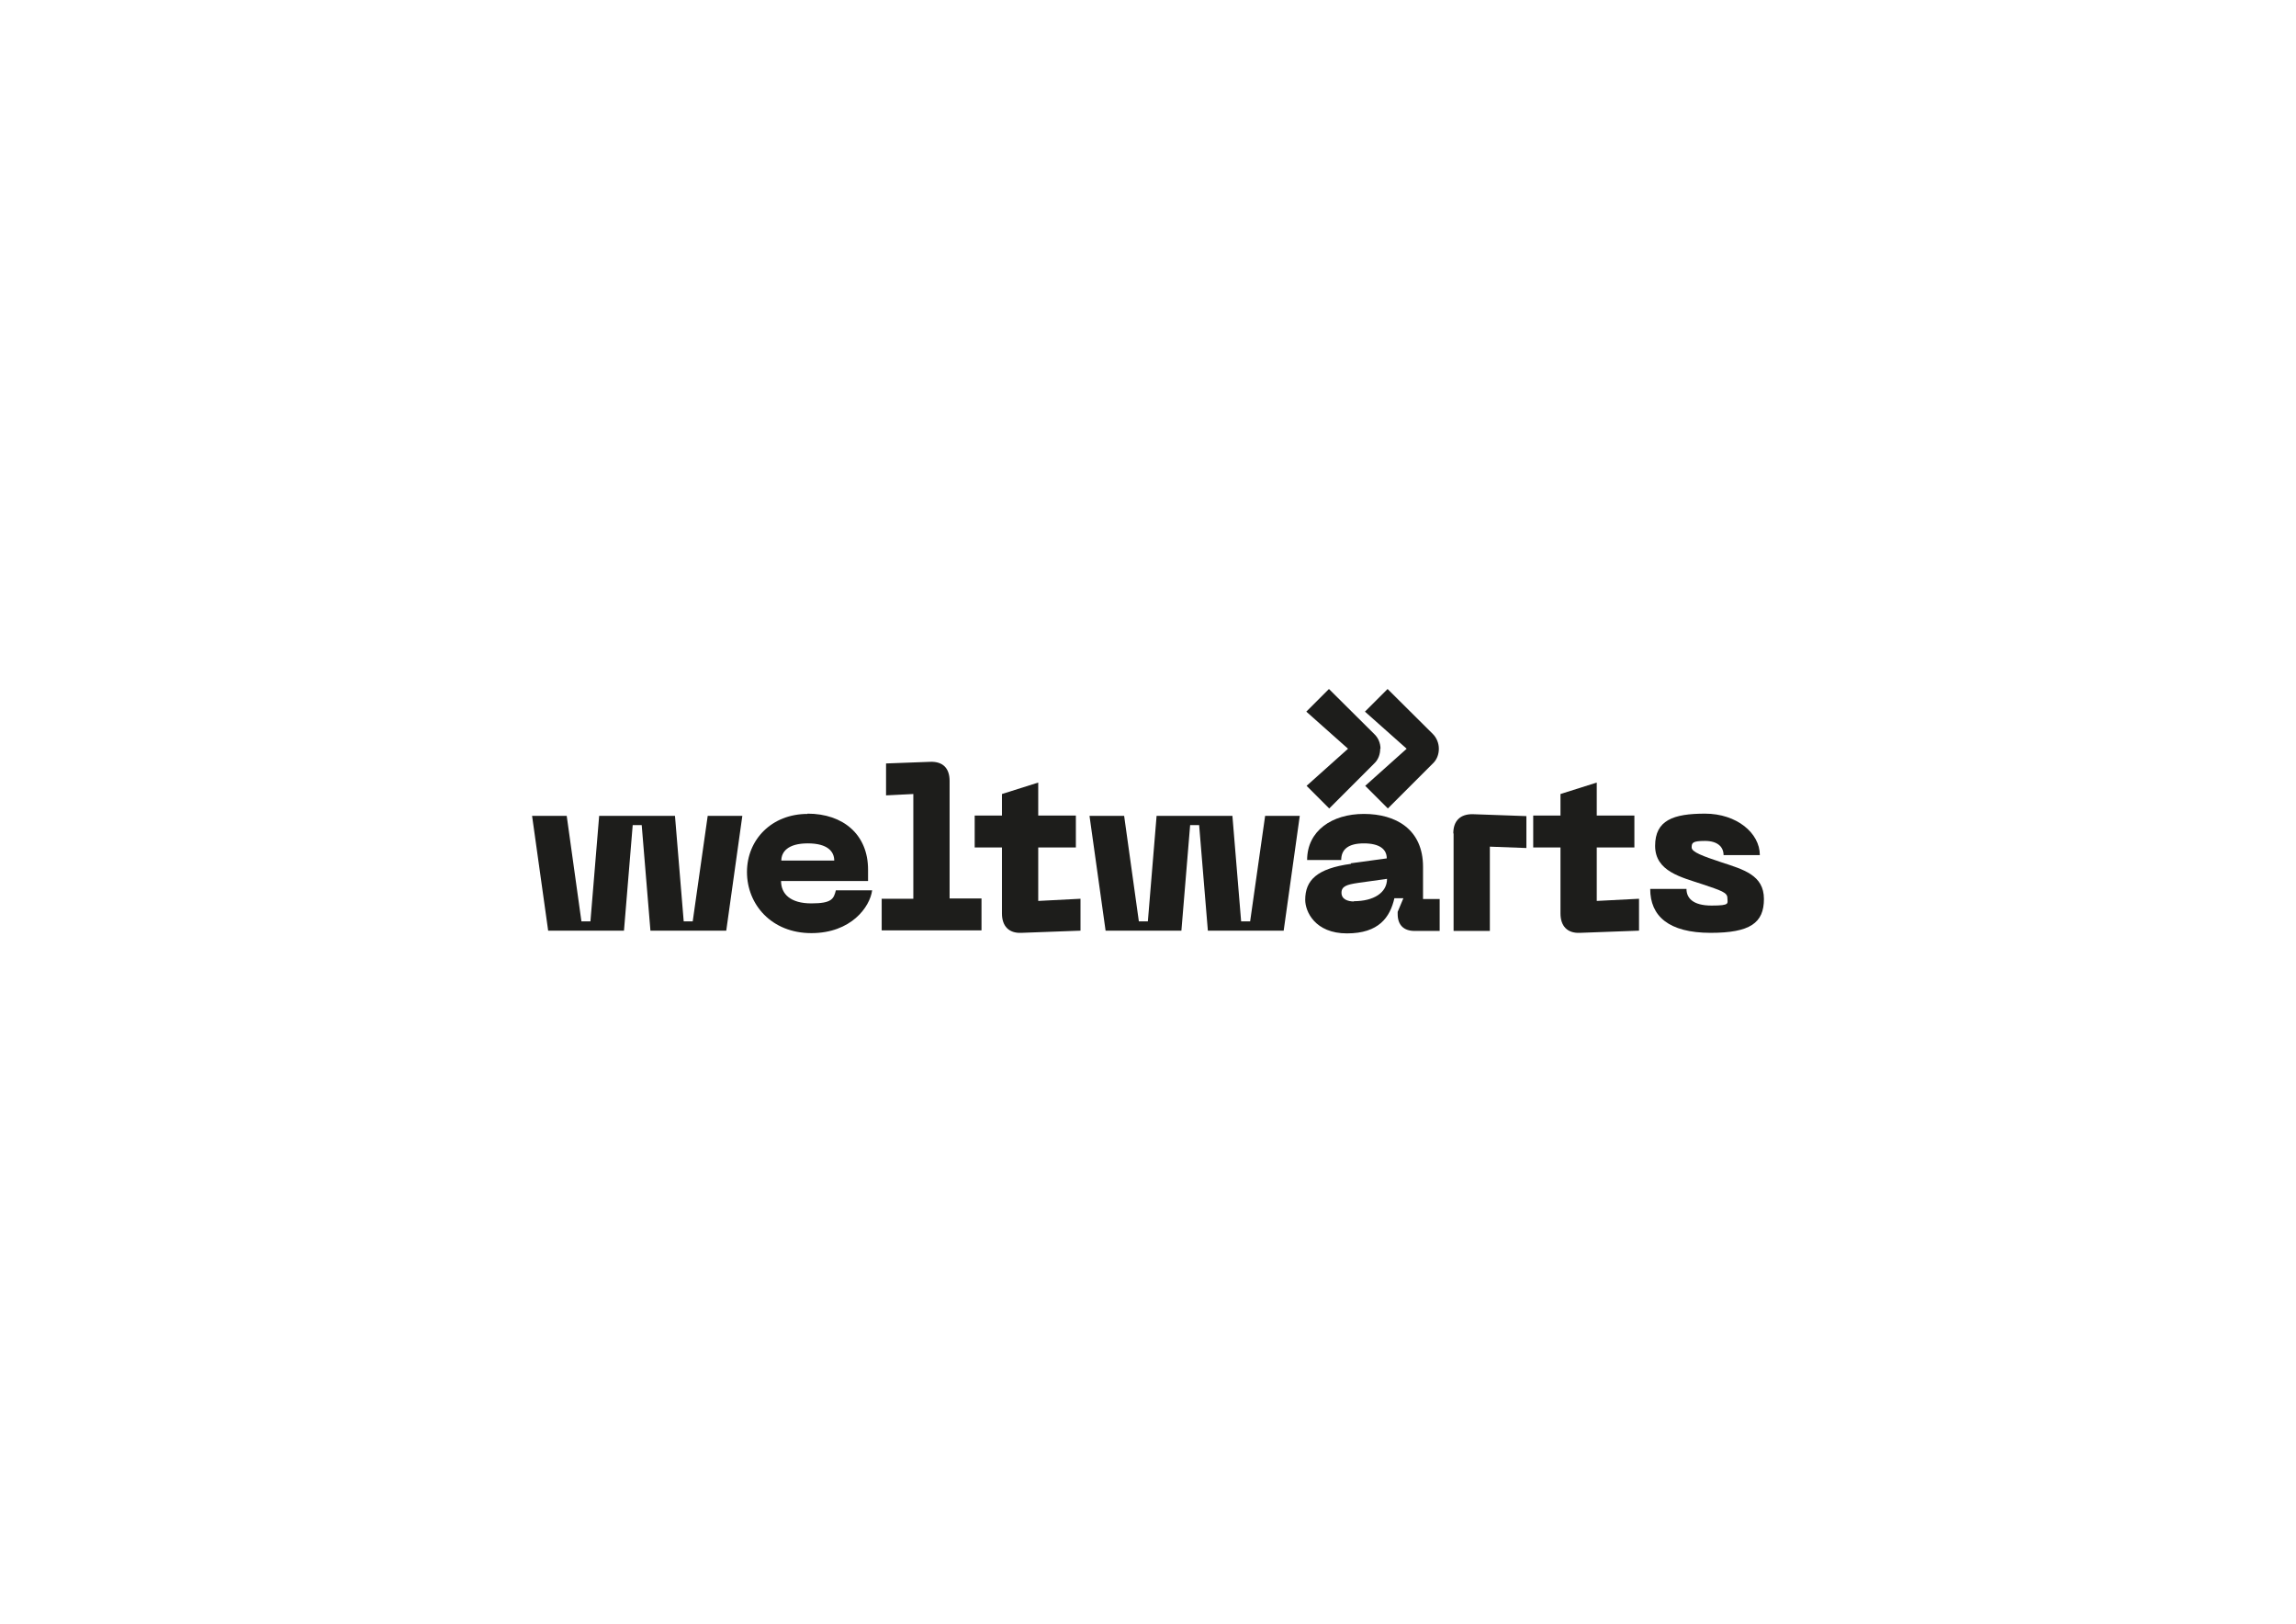
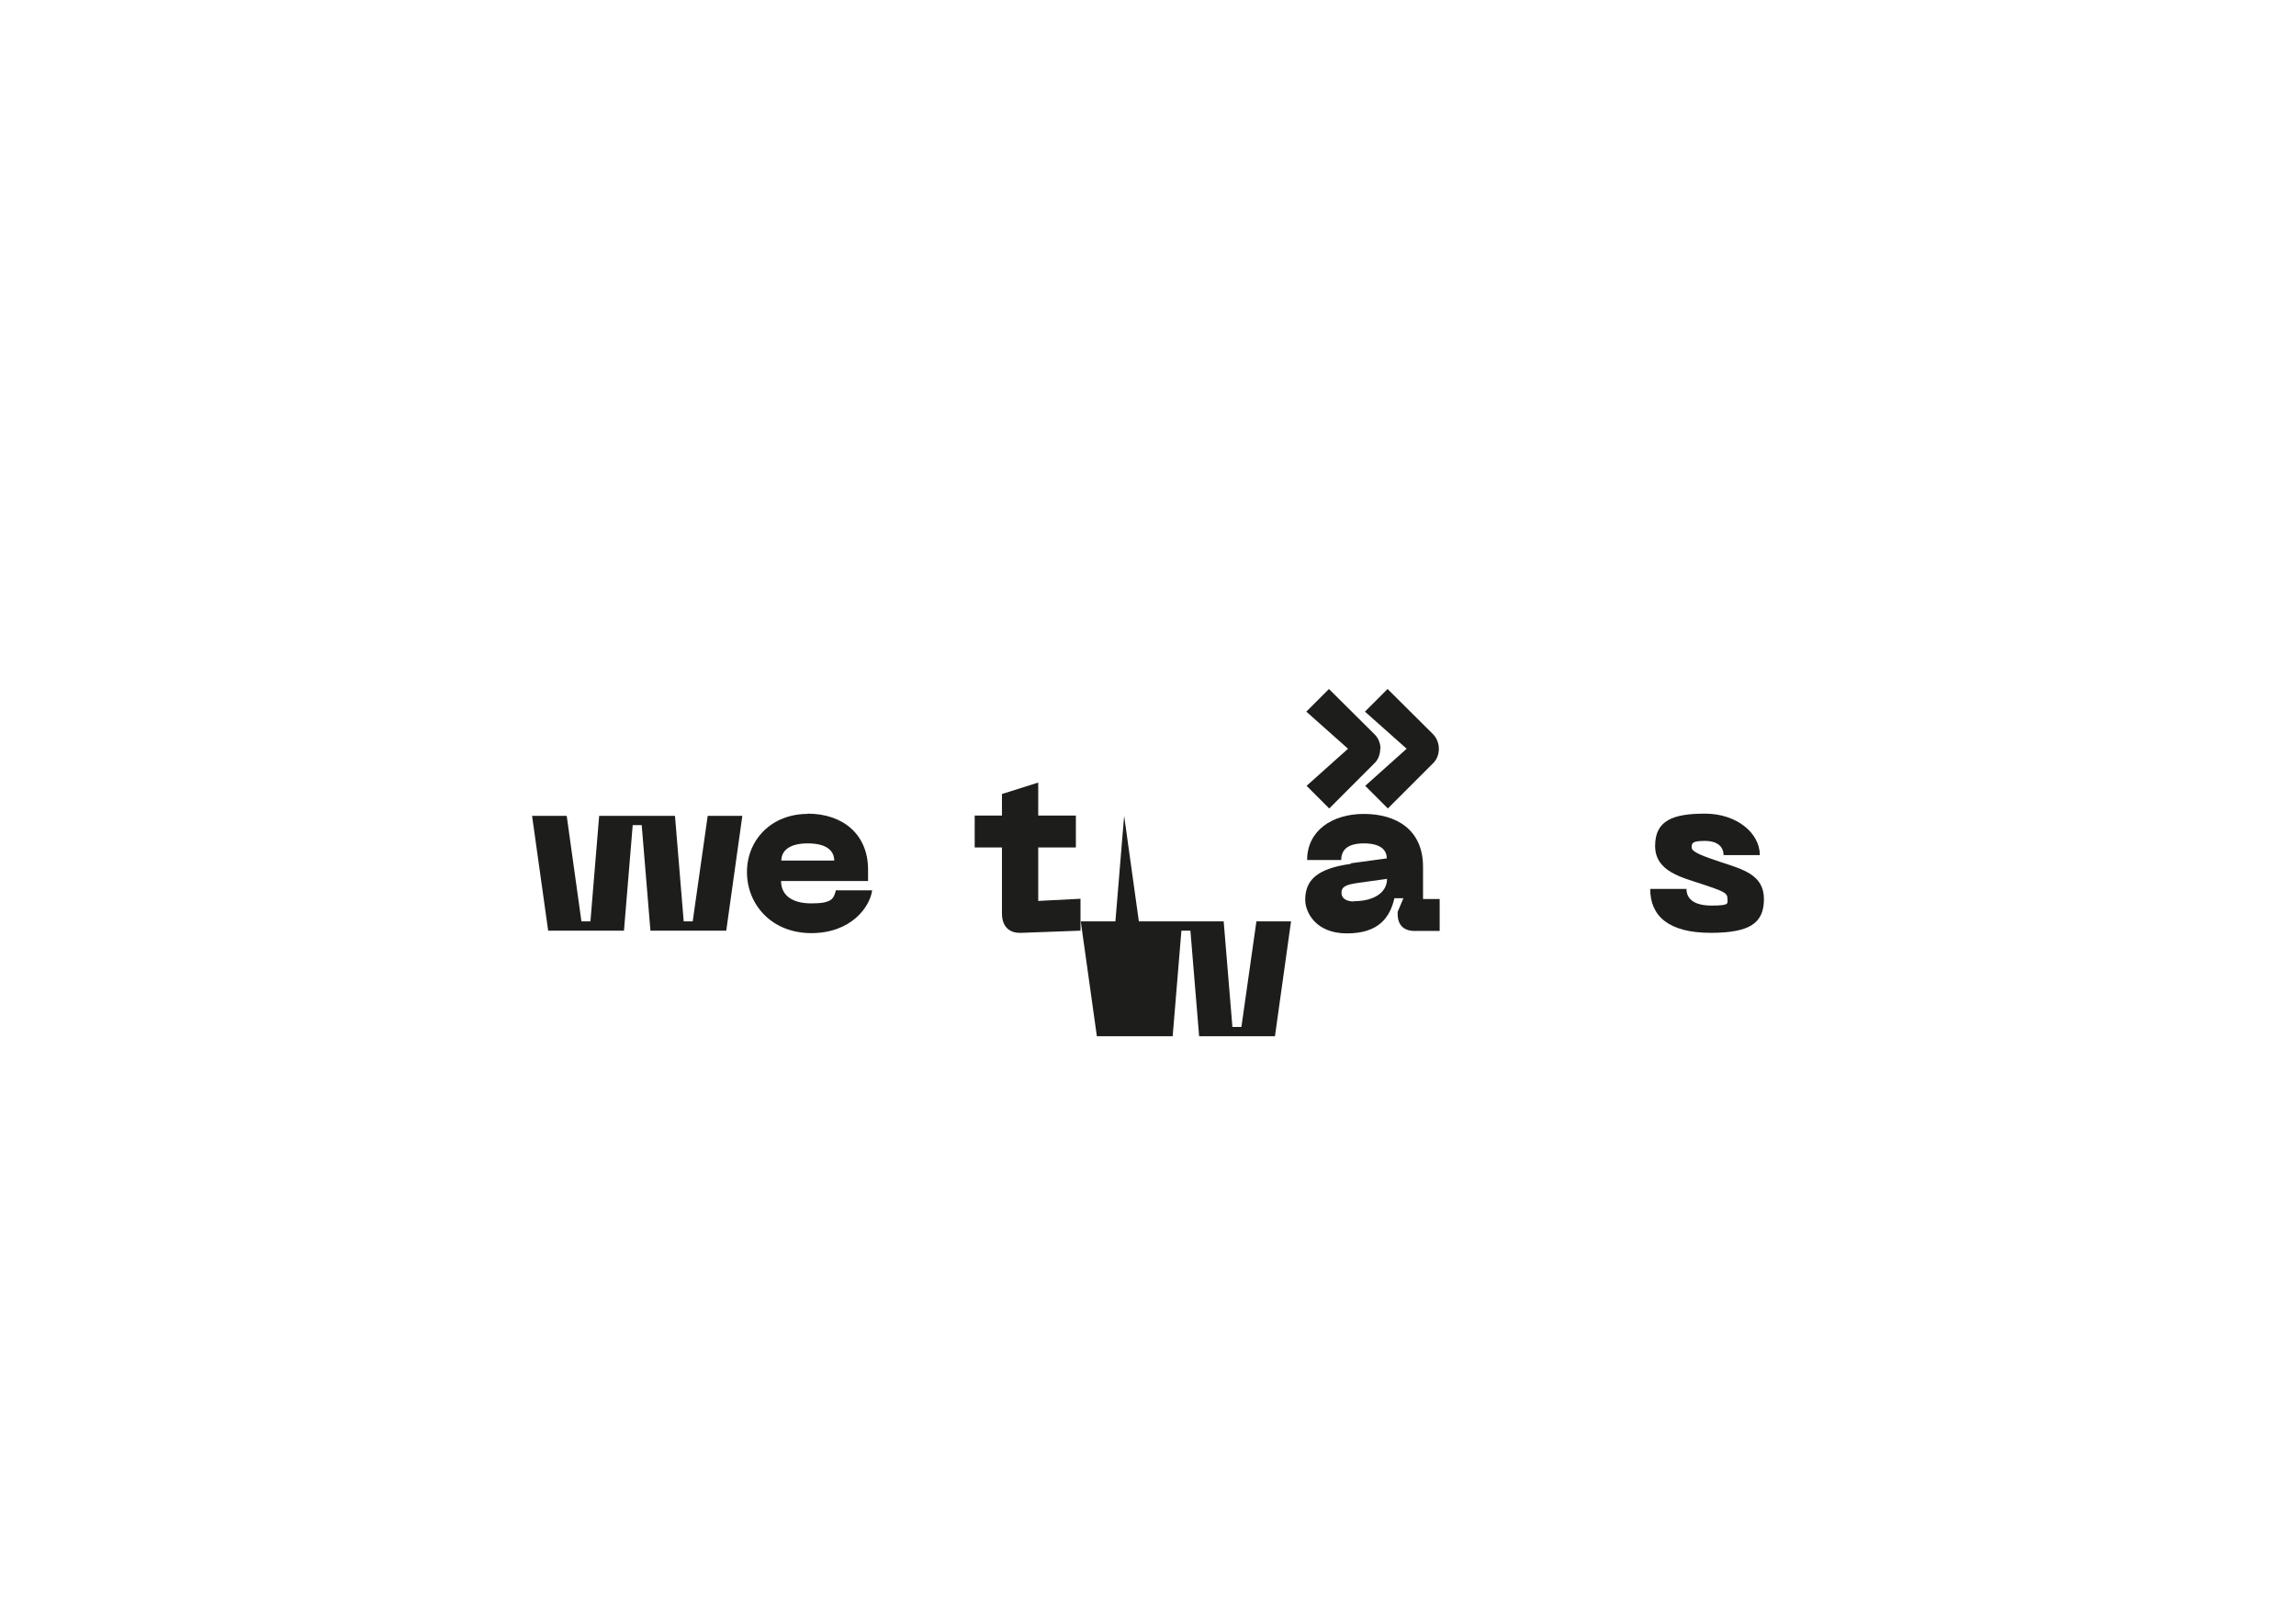
<svg xmlns="http://www.w3.org/2000/svg" version="1.1" viewBox="0 0 841.9 595.3">
  <defs>
    <style>
      .cls-1 {
        fill: #1d1d1b;
      }
    </style>
  </defs>
  <g>
    <g id="Ebene_1">
      <g>
        <g>
          <path class="cls-1" d="M207.8,299.1l5.4,38.7h3.3l3.2-38.7h27.8l3.2,38.7h3.3l5.5-38.7h12.7l-5.9,42.1h-27.8l-3.2-38.7h-3.3l-3.2,38.7h-27.8l-5.9-42.1h12.7Z" />
          <path class="cls-1" d="M296.1,298.3c13.1,0,22.2,7.7,22.2,20.5v4.2h-31.9c0,4.8,3.5,8.2,11.1,8.2s8.2-1.7,9-4.8h13.3c-.8,6.1-7.7,15.7-22.3,15.7s-23.6-10.5-23.6-22.4,9.1-21.3,22.2-21.3ZM305.9,315.5c0-3.2-2.3-6.3-9.7-6.3s-9.7,3.2-9.7,6.3h19.4Z" />
-           <path class="cls-1" d="M323.2,329.5h11.7v-38.4l-10,.5v-11.7l16.1-.6c4.7-.2,7.2,2.3,7.2,7v43.1h11.7v11.7h-36.6v-11.7Z" />
          <path class="cls-1" d="M396.2,329.5v11.7l-21.7.8c-4.6.2-7.1-2.5-7.1-7.1v-24.2h-10v-11.7h10v-7.9l13.3-4.2v12.1h13.8v11.7h-13.8v19.6l15.5-.8Z" />
-           <path class="cls-1" d="M412.2,299.1l5.4,38.7h3.3l3.2-38.7h27.8l3.2,38.7h3.3l5.5-38.7h12.7l-5.9,42.1h-27.8l-3.2-38.7h-3.3l-3.2,38.7h-27.8l-5.9-42.1h12.7Z" />
+           <path class="cls-1" d="M412.2,299.1l5.4,38.7h3.3h27.8l3.2,38.7h3.3l5.5-38.7h12.7l-5.9,42.1h-27.8l-3.2-38.7h-3.3l-3.2,38.7h-27.8l-5.9-42.1h12.7Z" />
          <path class="cls-1" d="M495.3,316.5l13.2-1.8c0-3.4-2.7-5.5-8.4-5.5s-8.3,2.2-8.3,6.1h-12.5c0-10.7,9.1-16.9,20.8-16.9s21.7,5.6,21.7,19.4v11.8h6.1v11.7h-9.2c-4,0-6.2-2.2-6.2-6.2v-.8l2.1-5h-3.3c-1.6,7-5.7,12.9-17.4,12.9s-15.3-8-15.3-12.3c0-7.2,4.3-11.5,16.8-13.2ZM496.4,330.4c7.3,0,12.2-3.1,12.2-8.2l-10.7,1.5c-4,.6-6,1.2-6,3.6s2.3,3.2,4.6,3.2Z" />
-           <path class="cls-1" d="M532.9,305.5c0-4.6,2.6-7.1,7.2-7l19.6.7v11.7l-13.4-.5v30.9h-13.3v-35.7Z" />
-           <path class="cls-1" d="M601,329.5v11.7l-21.7.8c-4.6.2-7.1-2.5-7.1-7.1v-24.2h-10v-11.7h10v-7.9l13.3-4.2v12.1h13.8v11.7h-13.8v19.6l15.5-.8Z" />
          <path class="cls-1" d="M627.3,342c-15.5,0-22.2-6.2-22.2-16.1h13.3c0,3.2,2.2,6.1,9.2,6.1s5.8-.8,5.8-2.8-2.3-2.7-9.1-5c-7.8-2.6-17.4-4.7-17.4-14.1s6.7-11.8,18.3-11.8,20.1,7.1,20.1,15.2h-13.3c0-3-2.2-5.2-6.8-5.2s-4.9.7-4.9,2.4,4.2,3.2,10.8,5.4c8.2,2.7,15.7,4.7,15.7,13.5s-5.1,12.4-19.6,12.4Z" />
        </g>
        <g>
          <path class="cls-1" d="M527.6,274.5c0-2-.8-4-2.2-5.4h0s-16.6-16.5-16.6-16.5l-8.3,8.3,15.3,13.6-15.2,13.6,8.3,8.3,16.5-16.5c1.5-1.4,2.2-3.4,2.2-5.4Z" />
          <path class="cls-1" d="M506.2,274.5c0-2-.8-4-2.3-5.4l-16.6-16.5-8.3,8.3,15.3,13.6-15.2,13.6,8.3,8.3,16.5-16.5c1.5-1.4,2.2-3.4,2.2-5.4Z" />
        </g>
      </g>
    </g>
  </g>
</svg>